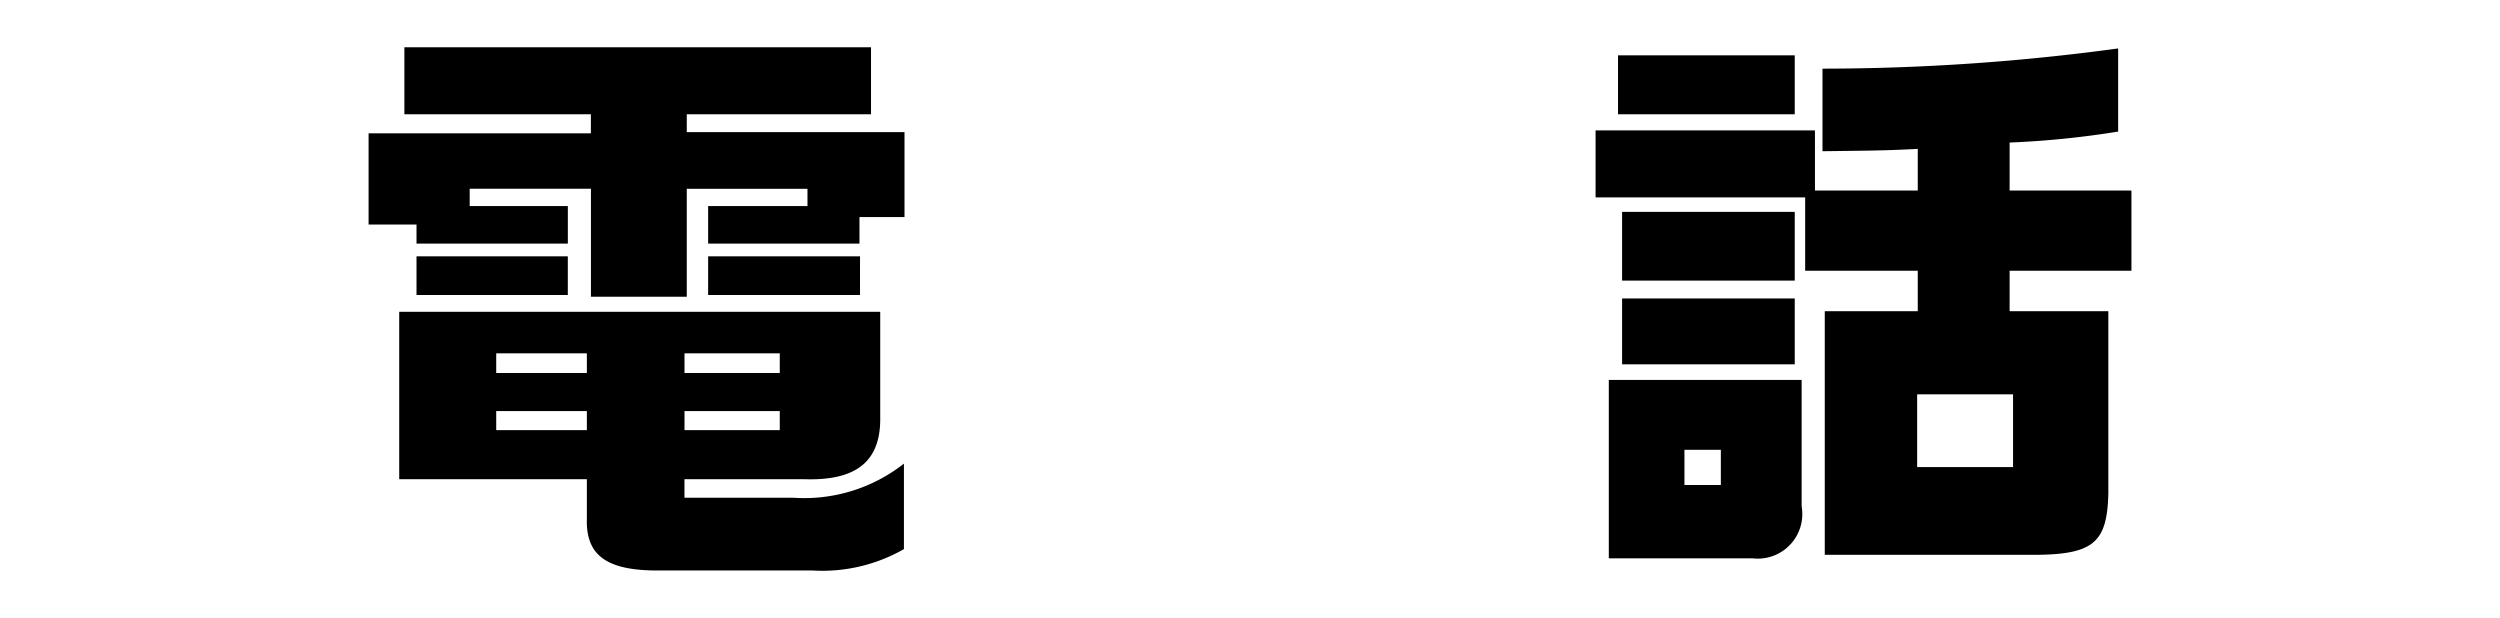
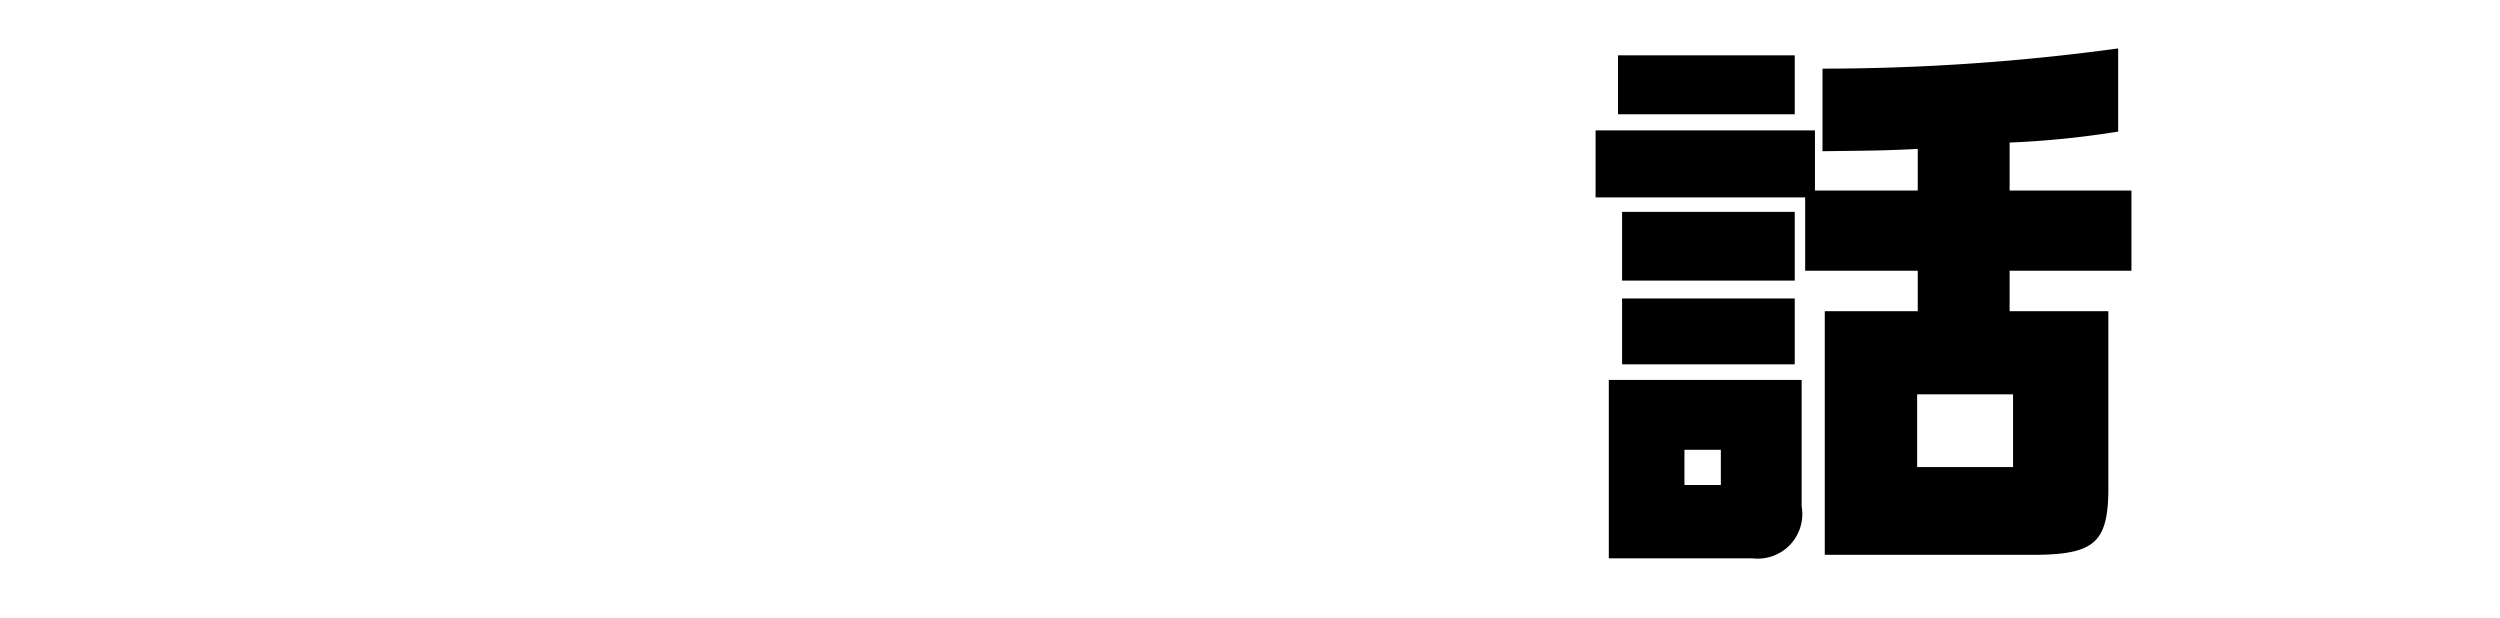
<svg xmlns="http://www.w3.org/2000/svg" viewBox="0 0 86.6 21.4">
  <defs>
    <style>.cls-1{fill:none;}</style>
  </defs>
  <g id="レイヤー_2" data-name="レイヤー 2">
    <g id="ワイヤーデザイン">
-       <path d="M12.768,4.618h7.7v-.66H14.008V1.637H30.172V3.958H23.79v.62h7.542V7.519h-1.56v.92H24.53v-1.3h3.441v-.6H23.79v3.741H20.47V6.538h-4.2v.6h3.4v1.3H14.428V7.778h-1.66ZM30.491,10.8V14.46c.021,1.52-.82,2.2-2.64,2.14H23.71v.641h3.761a5.585,5.585,0,0,0,3.841-1.181v2.961a5.69,5.69,0,0,1-3.181.74H22.67c-1.7-.02-2.381-.56-2.341-1.8V16.6h-6.5V10.8ZM19.669,8.879v1.34H14.428V8.879Zm.66,4.041v-.681h-3.14v.681Zm0,1.98v-.66h-3.14v.66Zm6.682-1.98v-.681h-3.3v.681Zm0,1.98v-.66h-3.3v.66Zm2.78-6.021v1.34H24.53V8.879Z" />
      <path d="M62.87,4.518V6.6h3.561V5.158c-1.16.06-1.66.06-3.3.08V2.378a76.034,76.034,0,0,0,10.242-.7V4.558a31.636,31.636,0,0,1-3.76.38V6.6h4.22V9.379h-4.22v1.4h3.42v6.3c-.04,1.78-.54,2.16-2.8,2.14H63.21V10.779h3.221v-1.4h-3.9V6.839h-7.26V4.518ZM55.729,13.16h6.68v4.381a1.544,1.544,0,0,1-1.7,1.8h-4.98ZM62.17,1.917V3.958H56.048V1.917Zm0,5.422v2.38H56.189V7.339Zm0,3V12.62H56.189V10.339ZM59.61,16.8V15.58H58.349V16.8Zm10.122-.62V13.66H66.41v2.52Z" />
      <rect class="cls-1" width="86.6" height="21.4" />
    </g>
  </g>
</svg>